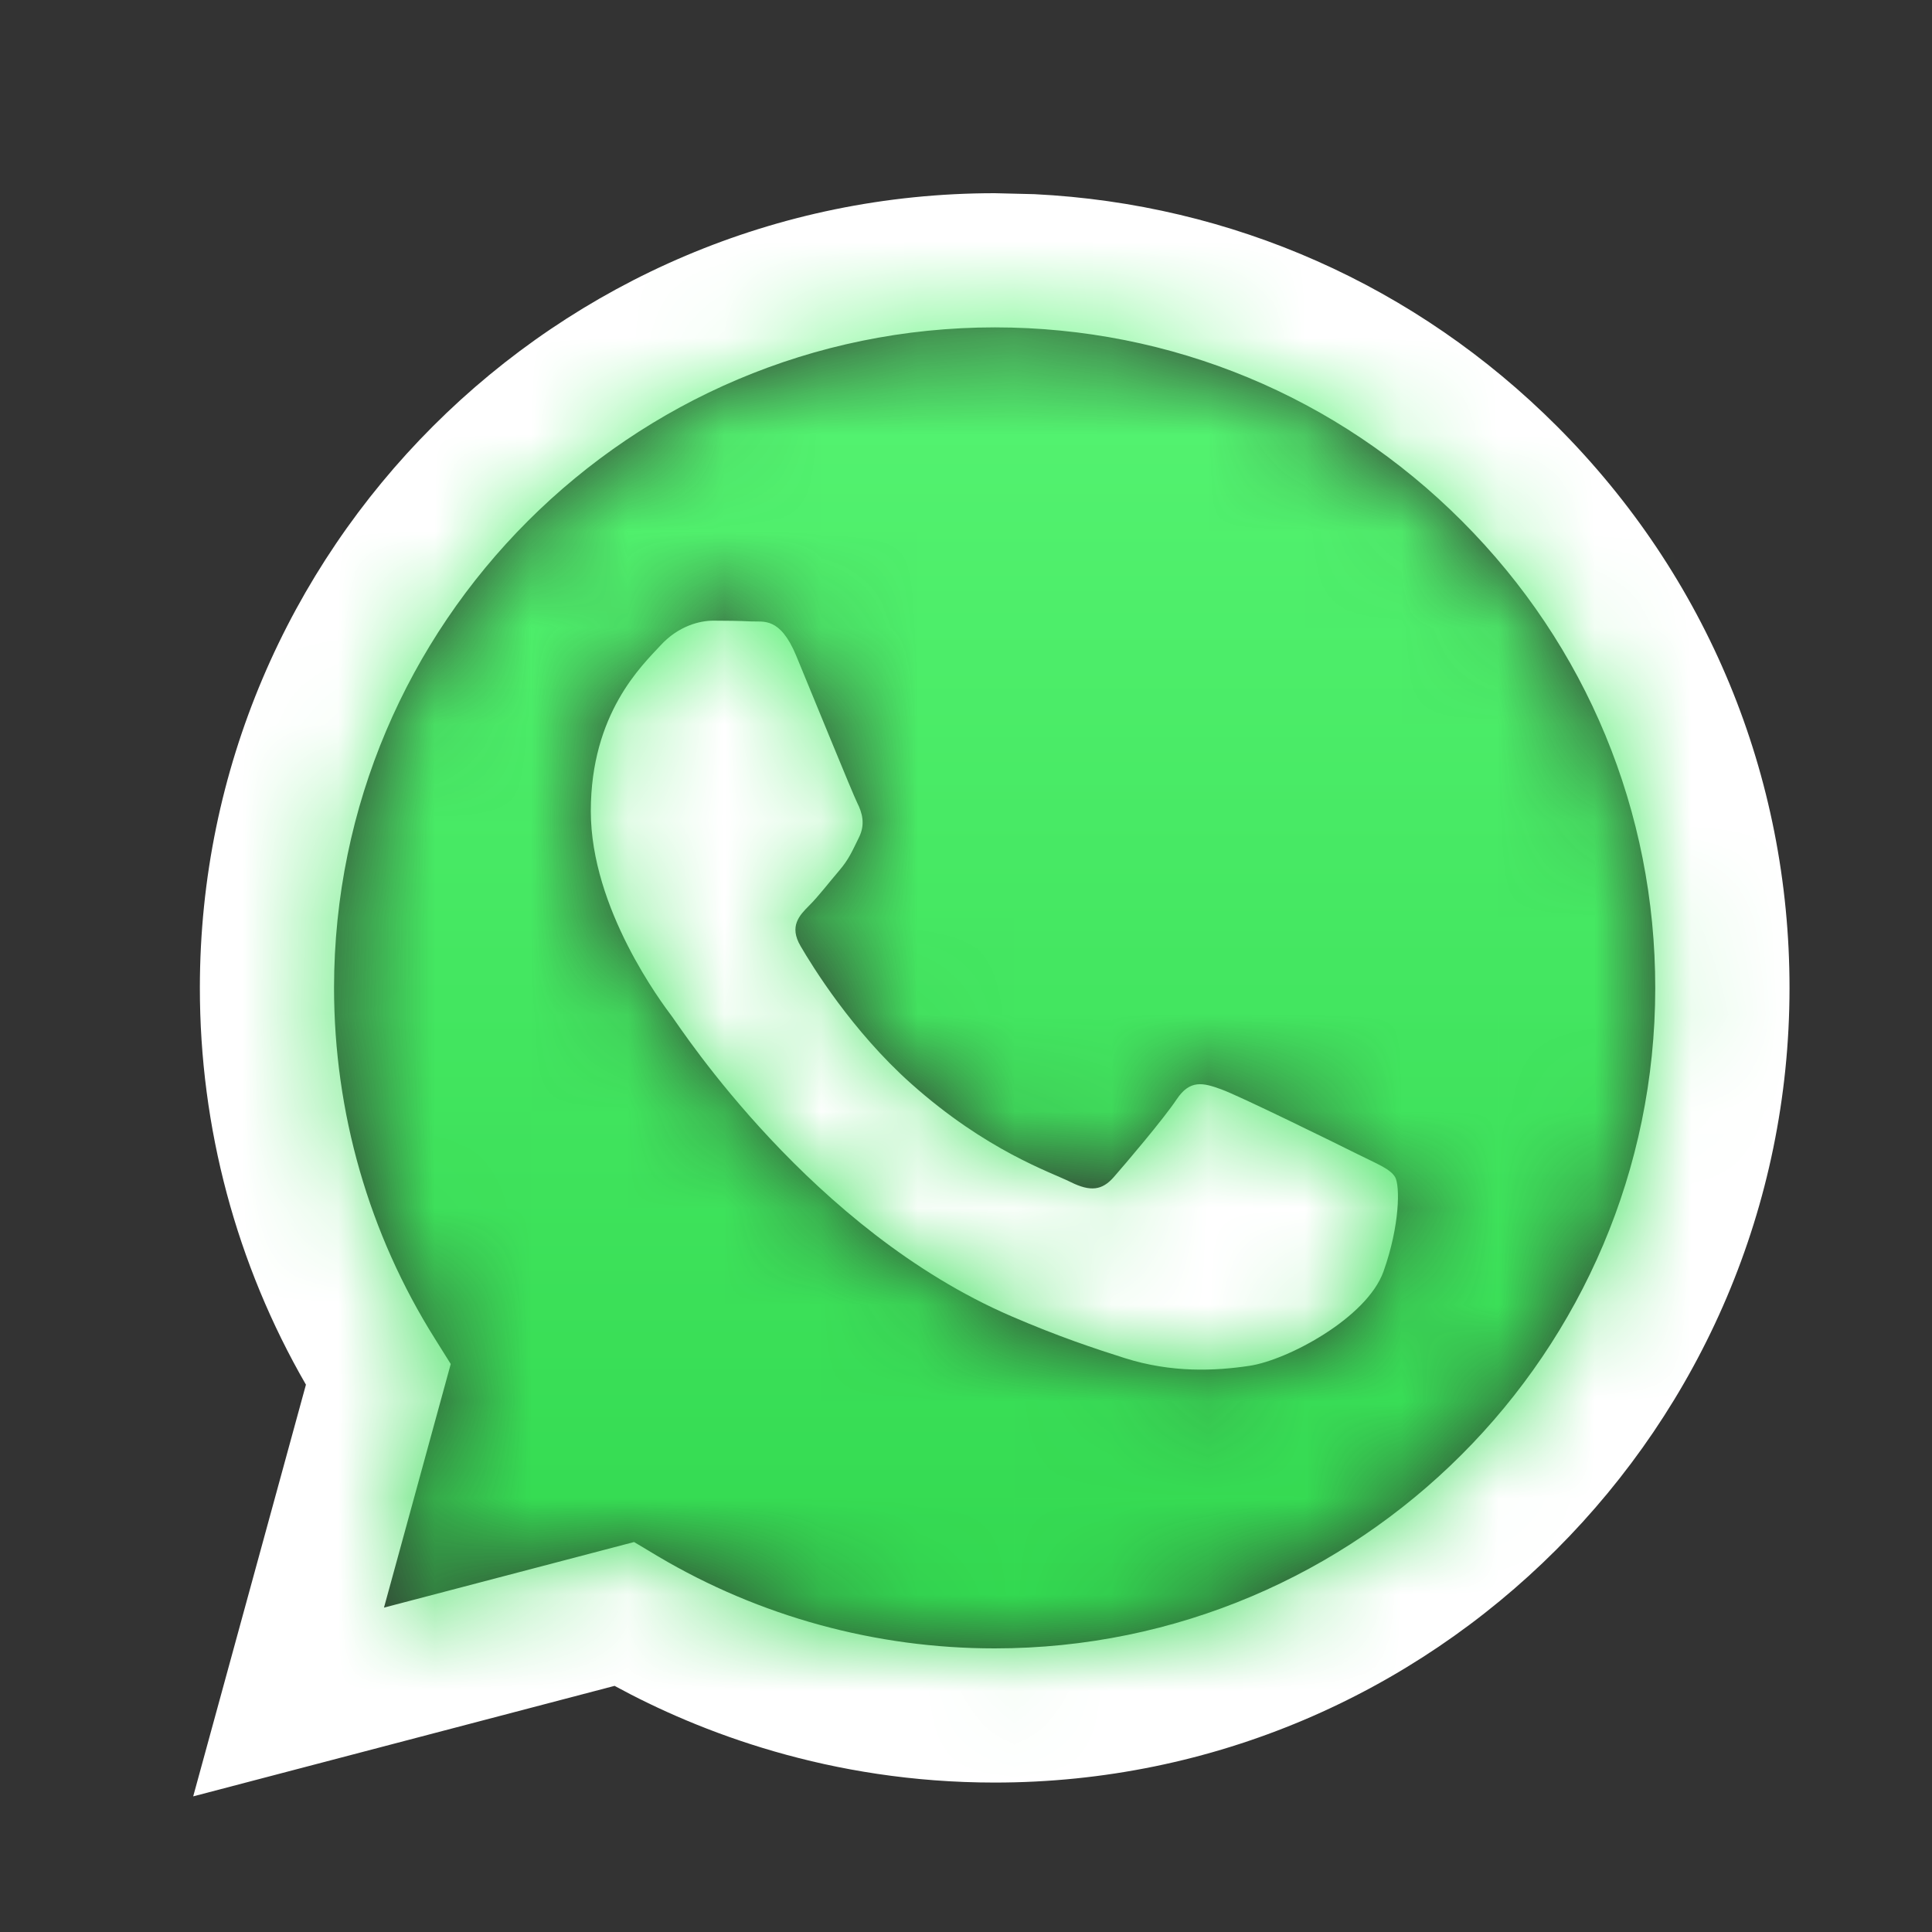
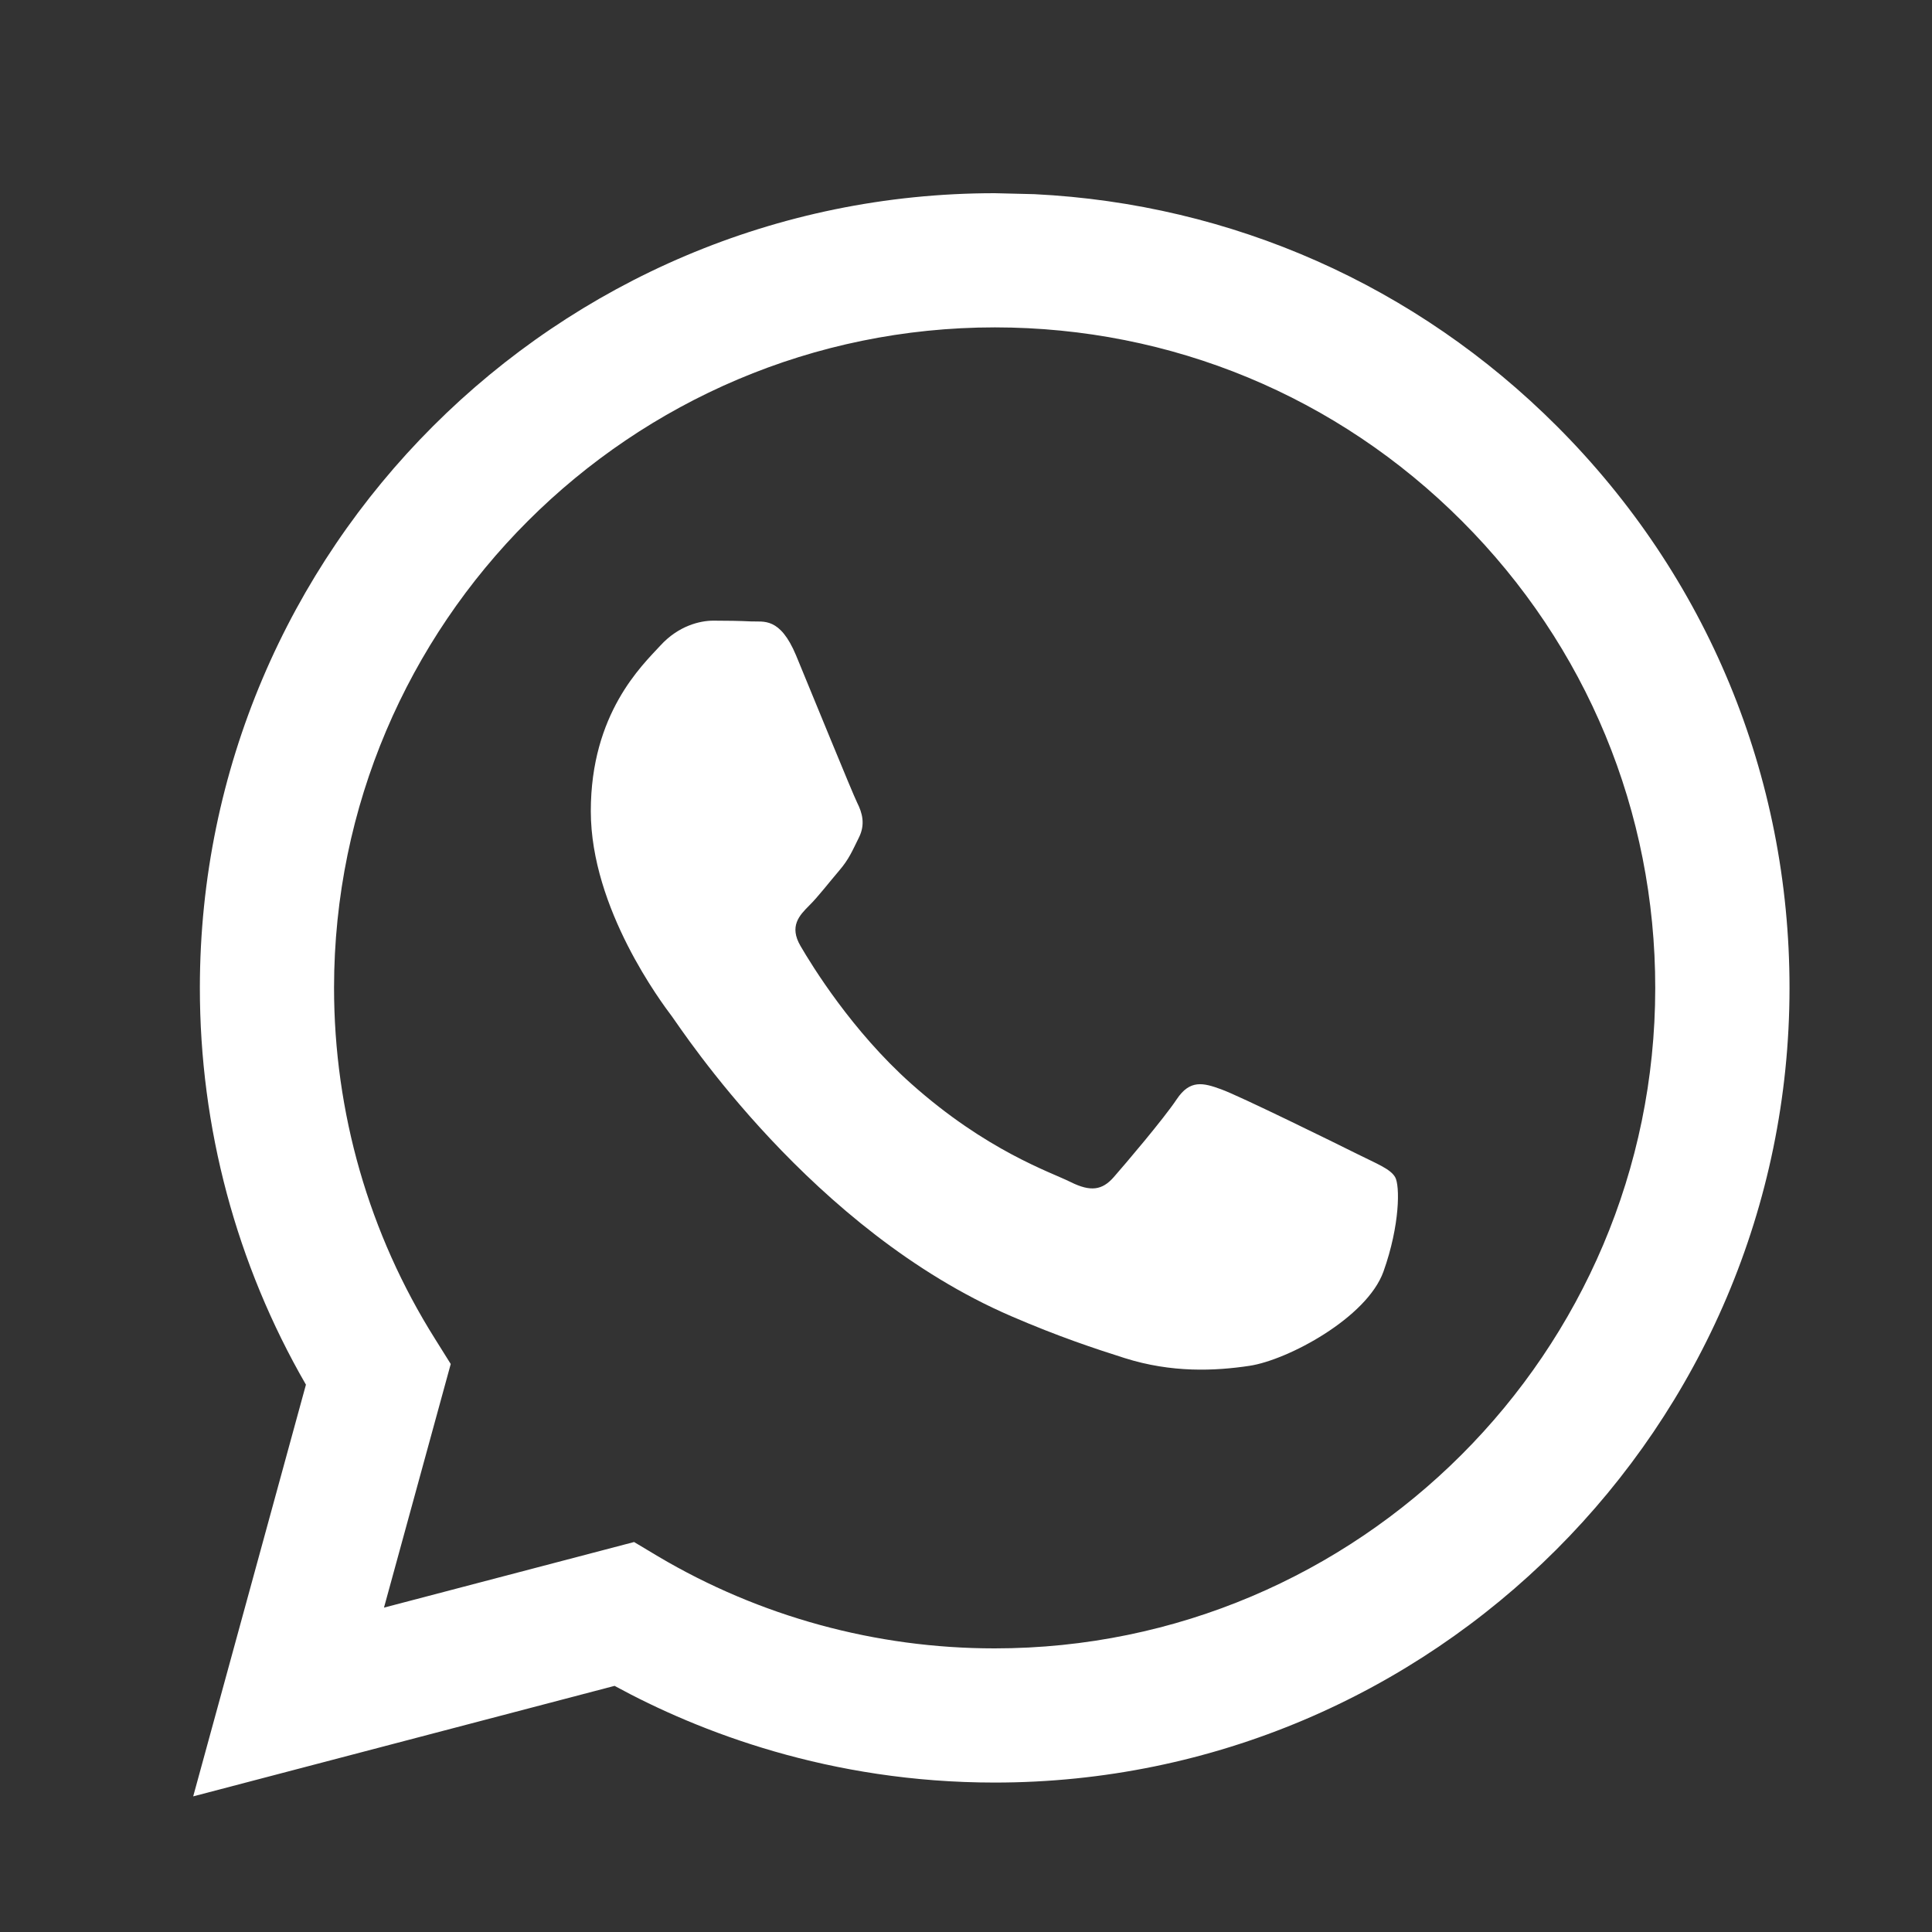
<svg xmlns="http://www.w3.org/2000/svg" width="20" height="20" viewBox="0 0 20 20" fill="none">
  <rect x="0" y="0" width="20" height="20" fill="#333333" stroke="none" />
  <path fill-rule="evenodd" clip-rule="evenodd" d="M10.708 2.01C12.754 2.111 14.661 2.955 16.117 4.412C17.671 5.966 18.526 8.032 18.525 10.23C18.523 14.764 14.832 18.453 10.297 18.453C8.592 18.453 7.237 17.929 6.362 17.452L2 18.596L3.167 14.334C2.447 13.087 2.068 11.673 2.069 10.223C2.071 5.689 5.762 2 10.297 2L10.708 2.01ZM6.564 15.963L6.813 16.112C7.863 16.734 9.067 17.064 10.294 17.064H10.297C14.066 17.064 17.134 13.998 17.135 10.229C17.136 8.403 16.425 6.686 15.134 5.394C13.843 4.101 12.126 3.39 10.3 3.389C6.527 3.389 3.46 6.455 3.458 10.224C3.458 11.515 3.819 12.773 4.504 13.861L4.666 14.12L3.975 16.642L6.564 15.963ZM14.442 12.185C14.391 12.099 14.254 12.048 14.048 11.945C13.842 11.842 12.832 11.345 12.643 11.277C12.455 11.208 12.318 11.174 12.181 11.38C12.044 11.585 11.65 12.048 11.53 12.185C11.41 12.322 11.29 12.339 11.084 12.237C10.879 12.134 10.216 11.917 9.431 11.217C8.82 10.672 8.407 9.999 8.287 9.793C8.167 9.588 8.275 9.476 8.377 9.374C8.47 9.282 8.583 9.134 8.686 9.014C8.789 8.894 8.823 8.808 8.891 8.671C8.96 8.534 8.926 8.414 8.874 8.311C8.823 8.208 8.412 7.197 8.241 6.785C8.074 6.385 7.904 6.439 7.778 6.433C7.658 6.427 7.521 6.425 7.384 6.425C7.247 6.425 7.024 6.477 6.836 6.683C6.647 6.888 6.116 7.385 6.116 8.397C6.116 9.408 6.853 10.385 6.956 10.522C7.058 10.66 8.405 12.735 10.468 13.625C10.958 13.837 11.341 13.963 11.64 14.058C12.132 14.214 12.58 14.192 12.934 14.139C13.329 14.08 14.151 13.642 14.322 13.162C14.493 12.682 14.493 12.271 14.442 12.185Z" fill="white" />
  <mask id="mask0_7792_5783" style="mask-type:alpha" maskUnits="userSpaceOnUse" x="3" y="3" width="15" height="15">
    <path fill-rule="evenodd" clip-rule="evenodd" d="M6.567 15.963L6.816 16.111C7.866 16.734 9.07 17.064 10.297 17.064H10.3C14.069 17.064 17.137 13.998 17.138 10.229C17.139 8.403 16.428 6.685 15.137 5.393C13.846 4.101 12.129 3.389 10.302 3.389C6.53 3.389 3.462 6.455 3.461 10.223C3.46 11.515 3.822 12.773 4.507 13.861L4.669 14.12L3.978 16.642L6.567 15.963ZM14.445 12.185C14.393 12.099 14.256 12.048 14.051 11.945C13.845 11.842 12.834 11.345 12.646 11.276C12.458 11.208 12.32 11.174 12.184 11.379C12.046 11.585 11.652 12.048 11.533 12.185C11.413 12.322 11.293 12.339 11.087 12.236C10.882 12.133 10.219 11.916 9.434 11.216C8.823 10.672 8.41 9.999 8.29 9.793C8.17 9.587 8.277 9.476 8.38 9.374C8.473 9.282 8.586 9.134 8.689 9.014C8.791 8.894 8.826 8.808 8.894 8.671C8.963 8.534 8.929 8.414 8.877 8.311C8.826 8.208 8.415 7.197 8.243 6.785C8.076 6.384 7.907 6.439 7.781 6.432C7.661 6.426 7.524 6.425 7.387 6.425C7.25 6.425 7.027 6.477 6.838 6.682C6.65 6.888 6.119 7.385 6.119 8.396C6.119 9.408 6.856 10.385 6.958 10.522C7.061 10.659 8.408 12.735 10.47 13.625C10.961 13.837 11.344 13.963 11.642 14.058C12.135 14.214 12.583 14.192 12.937 14.139C13.332 14.08 14.154 13.642 14.325 13.162C14.496 12.682 14.496 12.271 14.445 12.185Z" fill="black" />
  </mask>
  <g mask="url(#mask0_7792_5783)">
-     <path d="M21.602 -1.165H-1.516V21.952H21.602V-1.165Z" fill="url(#paint0_linear_7792_5783)" />
-   </g>
+     </g>
  <defs>
    <linearGradient id="paint0_linear_7792_5783" x1="10.043" y1="21.952" x2="10.043" y2="-1.165" gradientUnits="userSpaceOnUse">
      <stop stop-color="#25CF43" />
      <stop offset="1" stop-color="#61FD7D" />
    </linearGradient>
  </defs>
</svg>